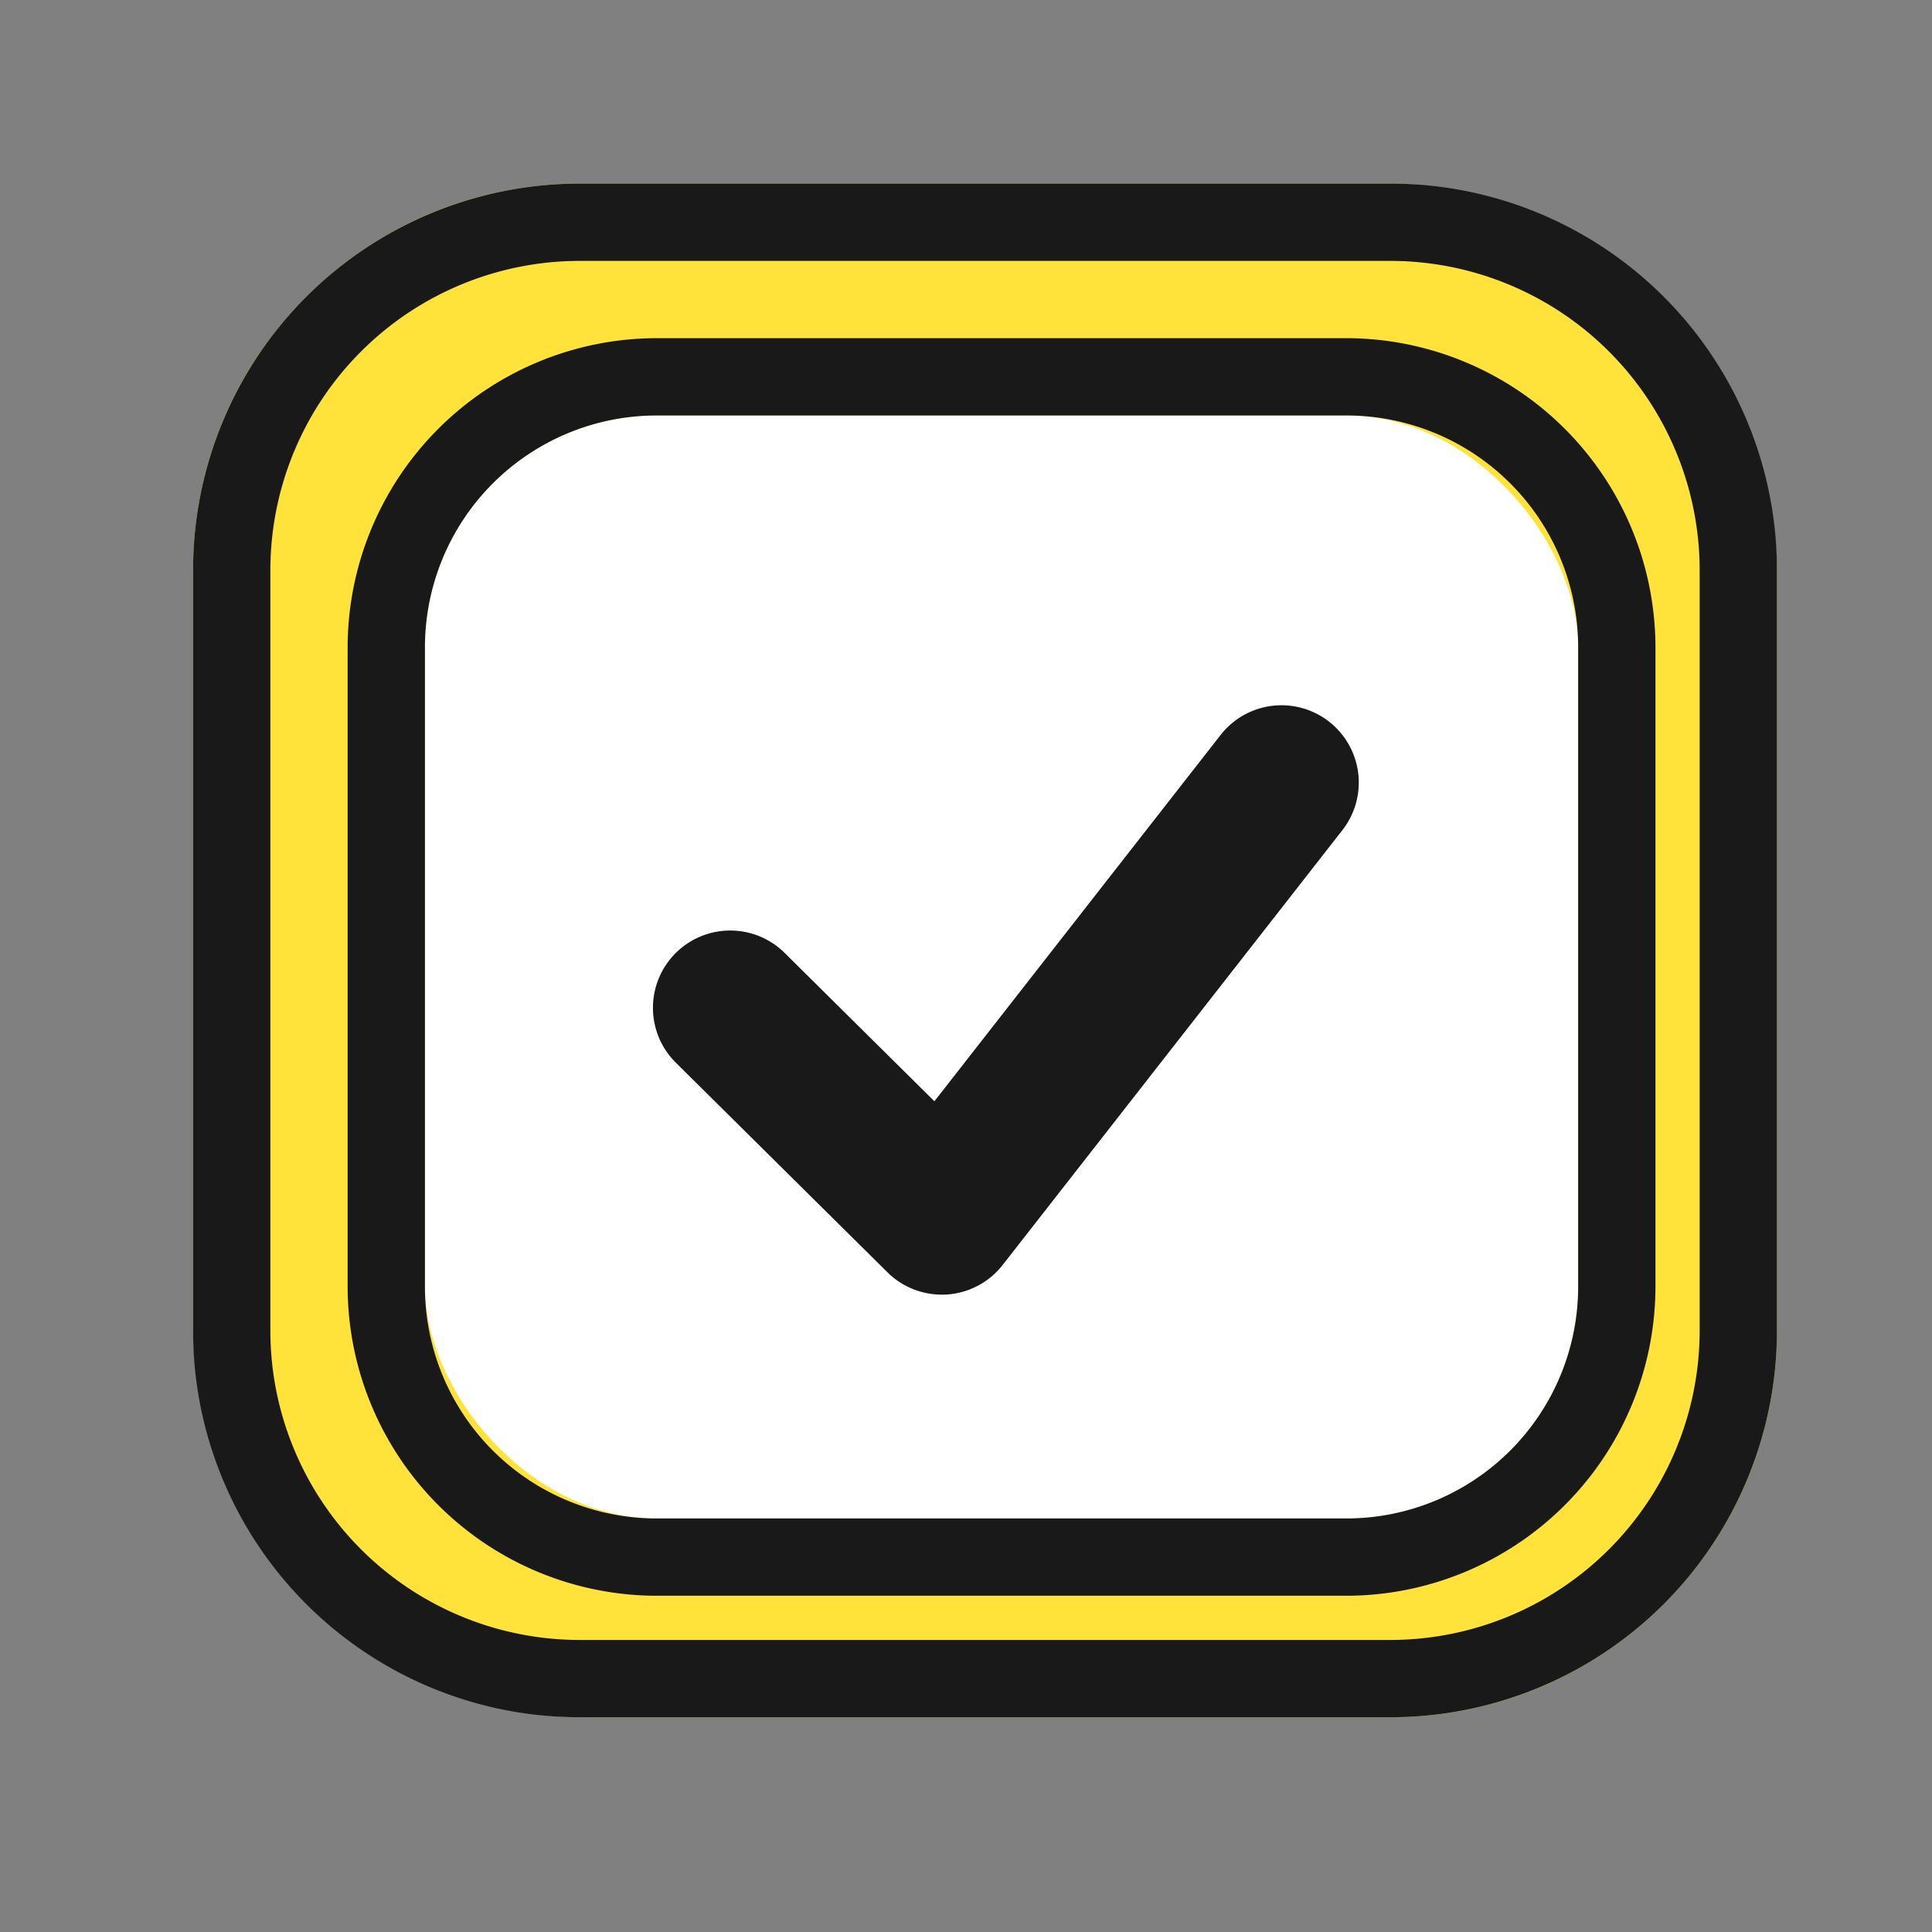
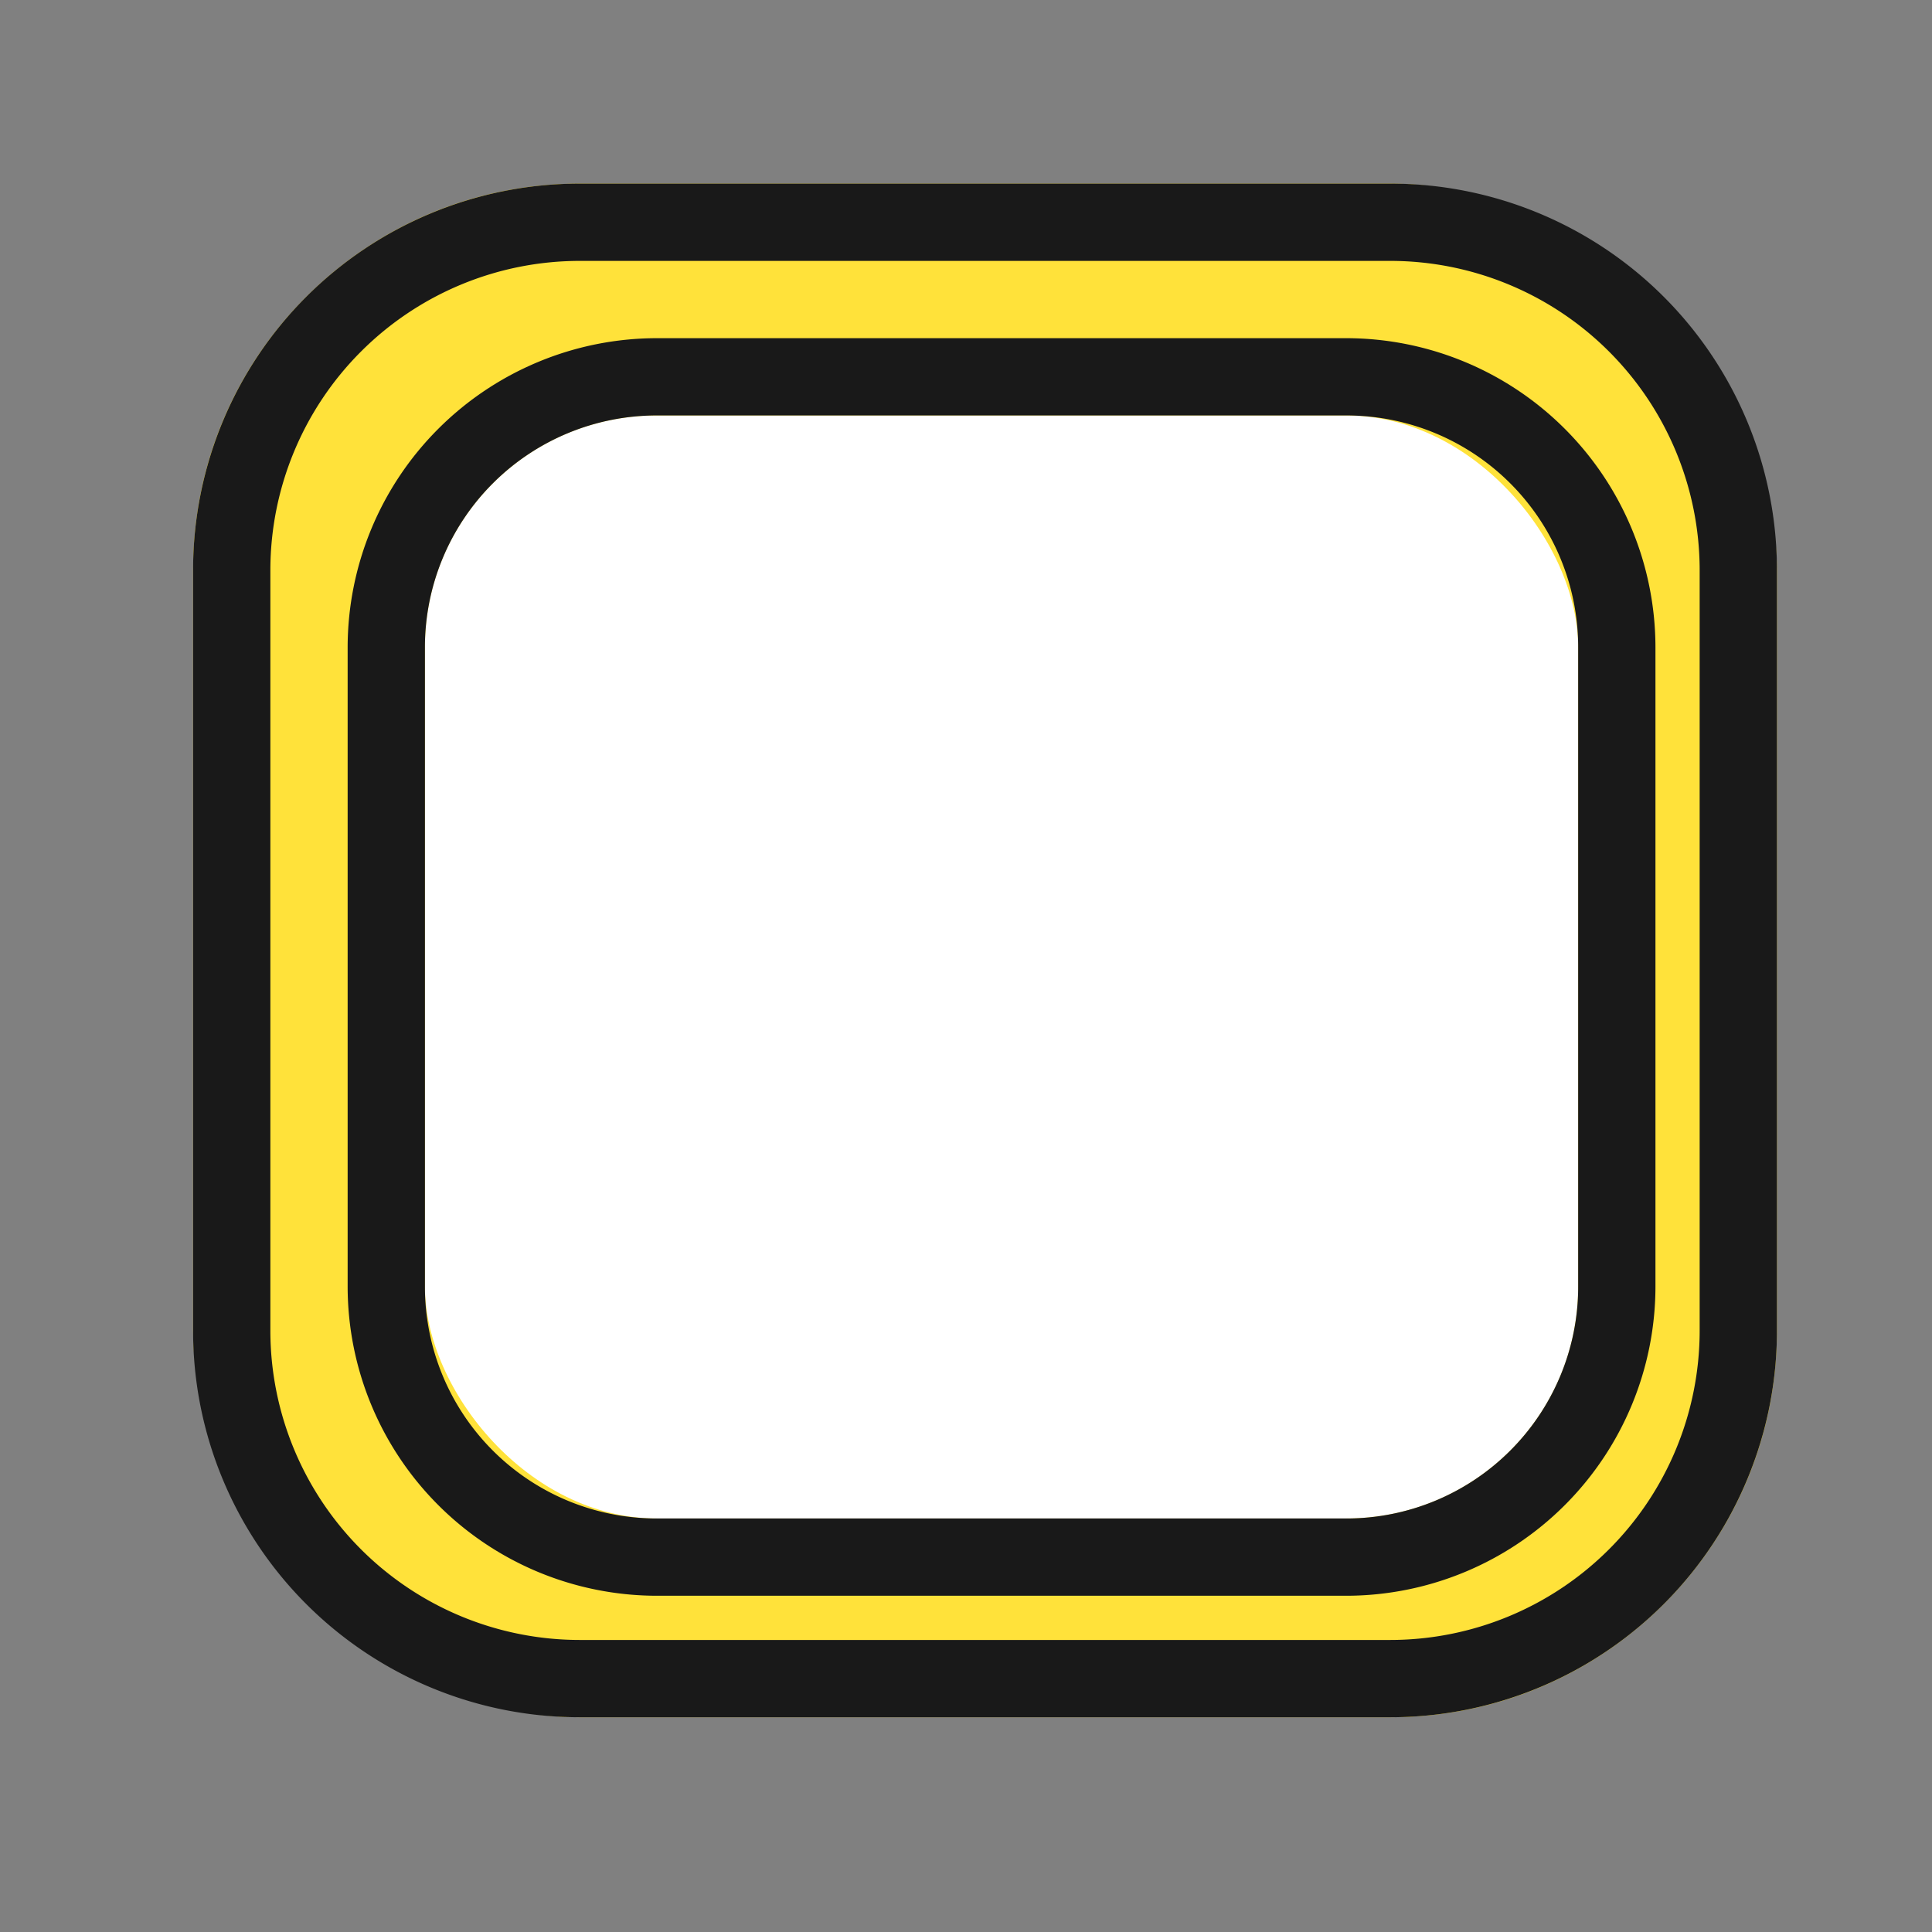
<svg xmlns="http://www.w3.org/2000/svg" width="50" height="50" viewBox="0 0 50 50">
  <rect x="0" y="0" width="50" height="50" fill="#808080" stroke="none" />
  <defs>
    <clipPath id="clip-path">
      <rect id="長方形_16340" data-name="長方形 16340" width="50" height="50" transform="translate(4742)" fill="#fff" stroke="#707070" stroke-width="1" />
    </clipPath>
  </defs>
  <g id="マスクグループ_29011" data-name="マスクグループ 29011" transform="translate(-4742)" clip-path="url(#clip-path)">
    <g id="グループ_29186" data-name="グループ 29186" transform="translate(4692.356 -6288.894)">
      <rect id="長方形_16338" data-name="長方形 16338" width="40.99" height="39.69" rx="10" transform="translate(54.641 6293.646)" fill="#ffe23a" />
      <path id="長方形_16338_-_アウトライン" data-name="長方形 16338 - アウトライン" d="M10,2a8.009,8.009,0,0,0-8,8V29.69a8.009,8.009,0,0,0,8,8H30.99a8.009,8.009,0,0,0,8-8V10a8.009,8.009,0,0,0-8-8H10m0-2H30.99a10,10,0,0,1,10,10V29.69a10,10,0,0,1-10,10H10a10,10,0,0,1-10-10V10A10,10,0,0,1,10,0Z" transform="translate(54.641 6293.646)" fill="#191919" />
      <rect id="長方形_16339" data-name="長方形 16339" width="29.846" height="28.546" rx="6" transform="translate(60.641 6299.646)" fill="#fff" />
      <path id="長方形_16339_-_アウトライン" data-name="長方形 16339 - アウトライン" d="M6,0A6,6,0,0,0,0,6V22.546a6,6,0,0,0,6,6H23.846a6,6,0,0,0,6-6V6a6,6,0,0,0-6-6H6M6-2H23.846a8.009,8.009,0,0,1,8,8V22.546a8.009,8.009,0,0,1-8,8H6a8.009,8.009,0,0,1-8-8V6A8.009,8.009,0,0,1,6-2Z" transform="translate(60.641 6299.646)" fill="#191919" />
-       <path id="パス_48806" data-name="パス 48806" d="M7249.882,6375.563a2,2,0,0,1-1.408-.579l-5.475-5.423a2,2,0,1,1,2.815-2.842l3.876,3.84,7.407-9.48a2,2,0,1,1,3.152,2.463l-8.792,11.253a2,2,0,0,1-1.449.765C7249.966,6375.562,7249.924,6375.563,7249.882,6375.563Z" transform="translate(-7175.864 -53.164)" fill="#191919" />
    </g>
  </g>
</svg>